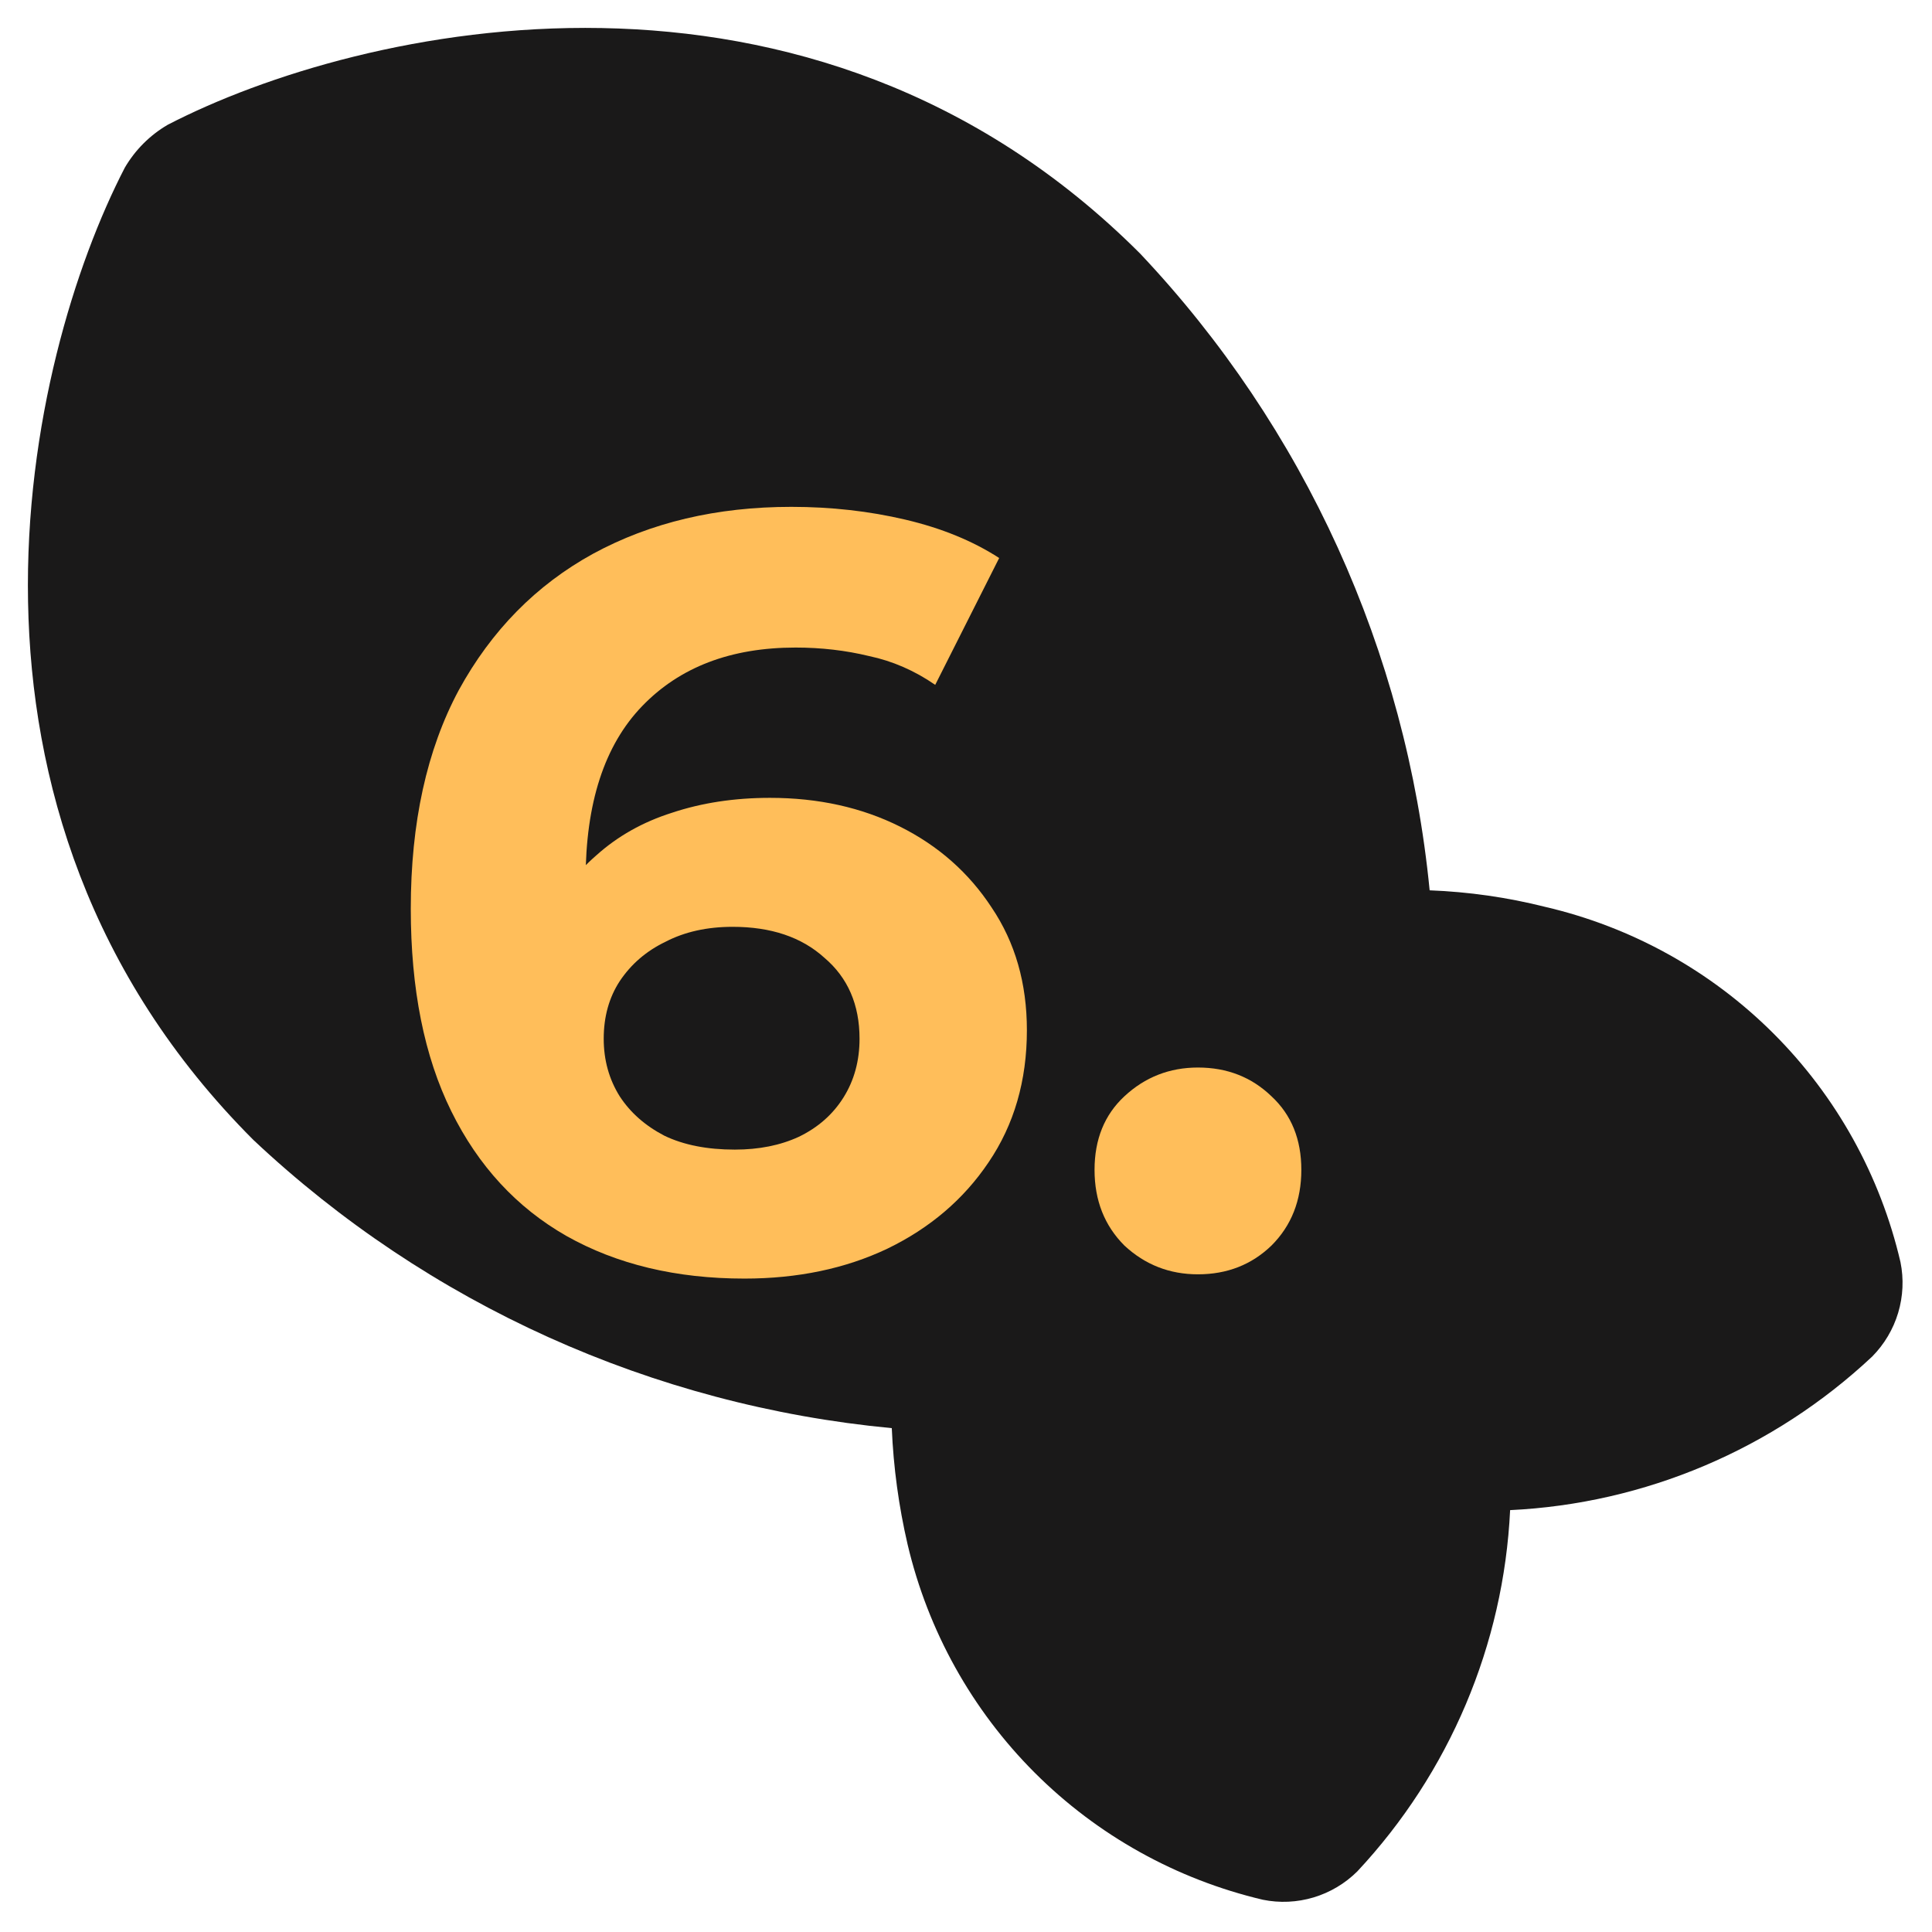
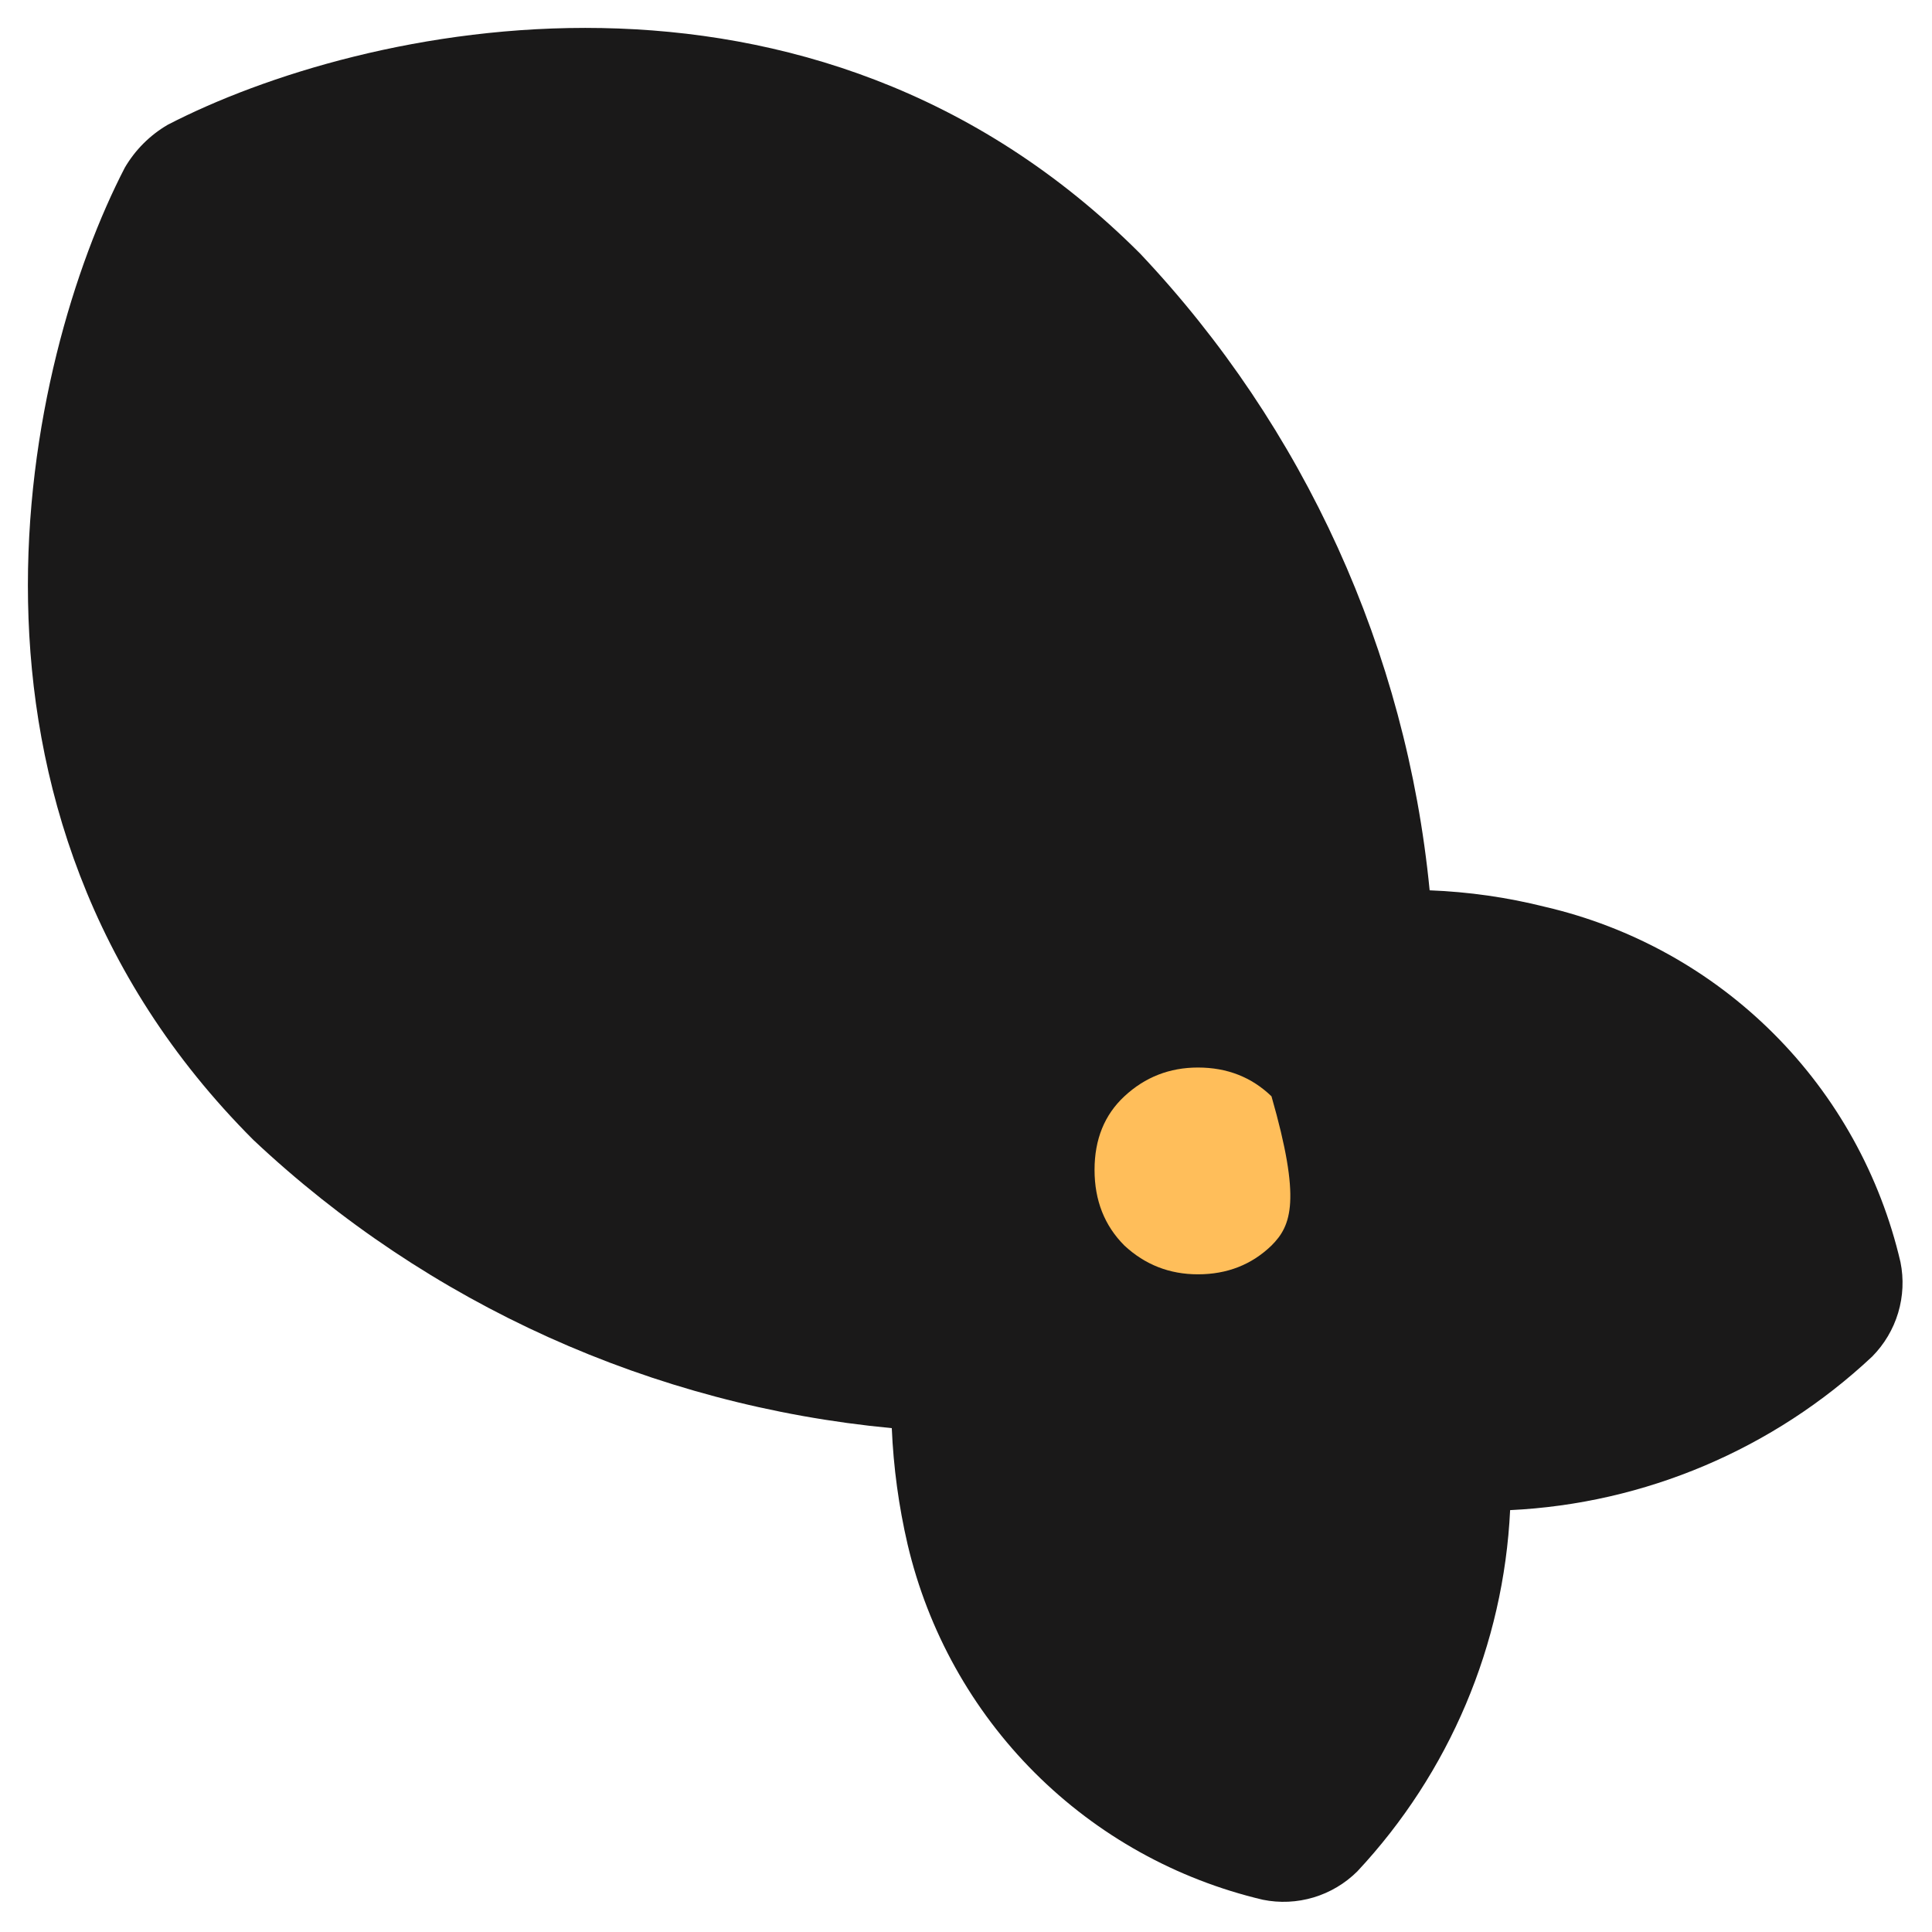
<svg xmlns="http://www.w3.org/2000/svg" width="58" height="58" viewBox="0 0 58 58" fill="none">
  <path d="M56.205 40.724C56.568 40.356 56.836 39.906 56.984 39.412C57.132 38.917 57.156 38.395 57.054 37.891C56.449 35.291 55.131 32.916 53.247 31.032C51.363 29.148 48.988 27.83 46.388 27.225C45.253 26.939 44.09 26.773 42.919 26.728C42.218 19.556 39.161 12.834 34.225 7.61C24.309 -2.306 10.791 0.766 5.033 3.747C4.501 4.058 4.058 4.501 3.747 5.033C0.766 10.791 -2.306 24.309 7.61 34.225C12.852 39.154 19.591 42.195 26.772 42.874C26.822 44.051 26.981 45.22 27.247 46.366C27.859 48.962 29.179 51.334 31.062 53.217C32.945 55.1 35.317 56.42 37.913 57.032C38.417 57.134 38.94 57.11 39.434 56.962C39.928 56.814 40.379 56.546 40.746 56.182C43.515 53.22 45.142 49.373 45.335 45.335C49.384 45.141 53.24 43.505 56.205 40.724Z" fill="#1A1919" />
-   <path d="M22.348 38.384C20.3 38.384 18.518 37.957 17.004 37.104C15.51 36.251 14.358 35.002 13.548 33.36C12.737 31.717 12.332 29.691 12.332 27.28C12.332 24.698 12.812 22.512 13.772 20.72C14.753 18.928 16.097 17.562 17.804 16.624C19.532 15.685 21.516 15.216 23.756 15.216C24.95 15.216 26.092 15.344 27.18 15.6C28.268 15.856 29.206 16.24 29.996 16.752L28.076 20.56C27.457 20.133 26.796 19.845 26.092 19.696C25.388 19.525 24.652 19.44 23.884 19.44C21.942 19.44 20.406 20.026 19.276 21.2C18.145 22.373 17.58 24.112 17.58 26.416C17.58 26.8 17.58 27.227 17.58 27.696C17.601 28.165 17.665 28.634 17.772 29.104L16.332 27.76C16.737 26.928 17.26 26.235 17.9 25.68C18.54 25.104 19.297 24.677 20.172 24.4C21.068 24.101 22.049 23.952 23.116 23.952C24.566 23.952 25.868 24.24 27.02 24.816C28.172 25.392 29.089 26.203 29.772 27.248C30.476 28.293 30.828 29.52 30.828 30.928C30.828 32.443 30.444 33.765 29.676 34.896C28.929 36.005 27.916 36.869 26.636 37.488C25.377 38.085 23.948 38.384 22.348 38.384ZM22.06 34.512C22.785 34.512 23.425 34.384 23.98 34.128C24.556 33.85 25.004 33.456 25.324 32.944C25.644 32.432 25.804 31.845 25.804 31.184C25.804 30.16 25.452 29.349 24.748 28.752C24.065 28.133 23.148 27.824 21.996 27.824C21.228 27.824 20.556 27.973 19.98 28.272C19.404 28.549 18.945 28.944 18.604 29.456C18.284 29.947 18.124 30.523 18.124 31.184C18.124 31.824 18.284 32.4 18.604 32.912C18.924 33.403 19.372 33.797 19.948 34.096C20.524 34.373 21.228 34.512 22.06 34.512Z" fill="#FFBE5A" />
-   <path d="M35.963 38.256C35.11 38.256 34.374 37.968 33.755 37.392C33.158 36.794 32.859 36.037 32.859 35.12C32.859 34.203 33.158 33.467 33.755 32.912C34.374 32.336 35.11 32.048 35.963 32.048C36.838 32.048 37.574 32.336 38.171 32.912C38.769 33.467 39.067 34.203 39.067 35.12C39.067 36.037 38.769 36.794 38.171 37.392C37.574 37.968 36.838 38.256 35.963 38.256Z" fill="#FFBE5A" />
+   <path d="M35.963 38.256C35.11 38.256 34.374 37.968 33.755 37.392C33.158 36.794 32.859 36.037 32.859 35.12C32.859 34.203 33.158 33.467 33.755 32.912C34.374 32.336 35.11 32.048 35.963 32.048C36.838 32.048 37.574 32.336 38.171 32.912C39.067 36.037 38.769 36.794 38.171 37.392C37.574 37.968 36.838 38.256 35.963 38.256Z" fill="#FFBE5A" />
</svg>